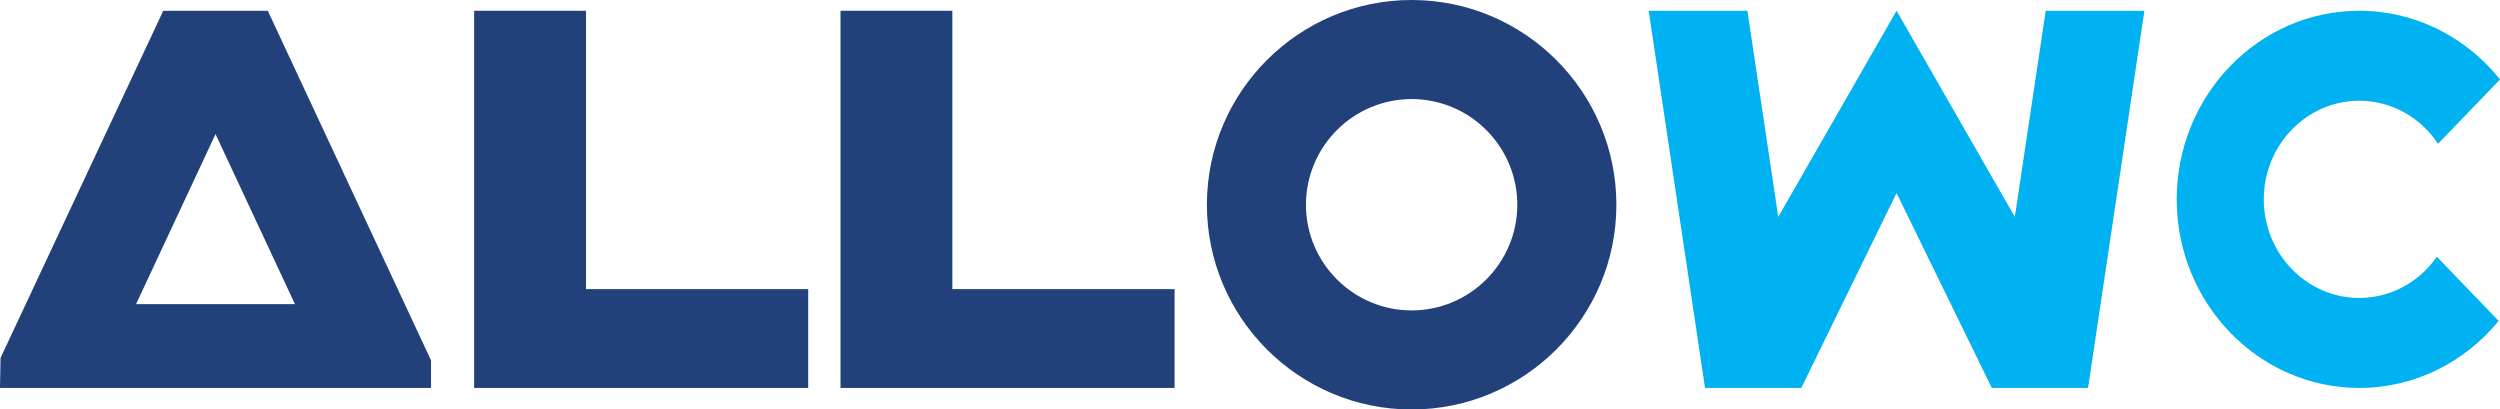
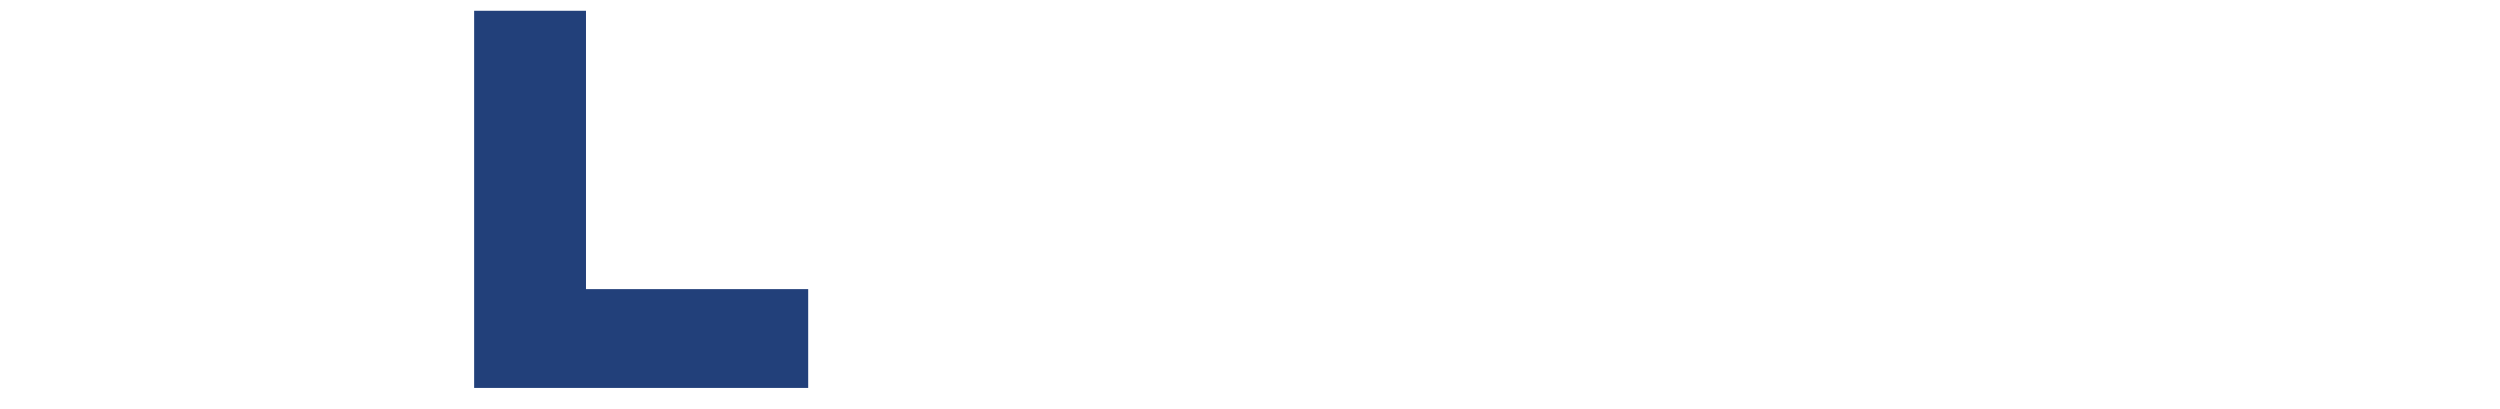
<svg xmlns="http://www.w3.org/2000/svg" width="183.158px" height="30px" viewBox="0 0 183.158 30" version="1.1">
  <title>Allowc_logo 3</title>
  <g id="DESKTOP" stroke="none" stroke-width="1" fill="none" fill-rule="evenodd">
    <g id="04_Commande_A" transform="translate(-85, -28)" fill-rule="nonzero">
      <g id="TYPO" transform="translate(85, 28)">
        <polyline id="Fill-1" fill="#22407A" points="42.931 0.789 34.737 0.789 34.737 28.421 59.211 28.421 59.211 21.182 42.931 21.182 42.931 0.789" />
-         <polygon id="Fill-2" fill="#22407A" points="61.579 0.789 61.579 28.421 86.053 28.421 86.053 21.182 69.772 21.182 69.772 0.789" />
-         <path d="M9.968,22.281 L15.79,9.825 L21.61,22.281 L9.968,22.281 Z M19.619,0.789 L11.961,0.789 L0.04,26.221 L0,28.421 L31.579,28.421 L31.579,26.401 L19.619,0.789 L19.619,0.789 Z" id="Fill-3" fill="#22407A" />
-         <path d="M128.02,0.789 L130.281,15.892 L138.947,0.789 L138.947,14.145 L131.969,28.421 L124.916,28.421 L120.789,0.789 L128.02,0.789 Z M157.105,0.789 L152.978,28.421 L145.926,28.421 L138.948,14.145 L138.948,0.789 L147.614,15.892 L149.875,0.789 L157.105,0.789 Z" id="Combined-Shape" fill="#00B2F1" />
-         <path d="M103.42,22.742 C99.152,22.742 95.679,19.268 95.679,15.001 C95.679,10.732 99.152,7.258 103.42,7.258 C107.689,7.258 111.163,10.732 111.163,15.001 C111.163,19.268 107.689,22.742 103.42,22.742 Z M88.421,15.001 C88.421,23.271 95.149,30 103.42,30 C111.692,30 118.421,23.271 118.421,15.001 C118.421,6.729 111.692,0 103.42,0 C95.149,0 88.421,6.729 88.421,15.001 Z" id="Fill-10" fill="#22407A" />
-         <path d="M172.845,0.789 C176.992,0.789 180.703,2.749 183.158,5.819 L178.619,10.532 C177.357,8.63 175.24,7.38 172.845,7.38 C168.989,7.38 165.852,10.622 165.852,14.606 C165.852,18.588 168.989,21.83 172.845,21.83 C175.184,21.83 177.26,20.637 178.53,18.809 L183.06,23.513 C180.605,26.513 176.937,28.421 172.845,28.421 C165.472,28.421 159.474,22.223 159.474,14.606 C159.474,6.987 165.472,0.789 172.845,0.789 Z" id="Combined-Shape" fill="#00B2F1" />
      </g>
    </g>
  </g>
</svg>